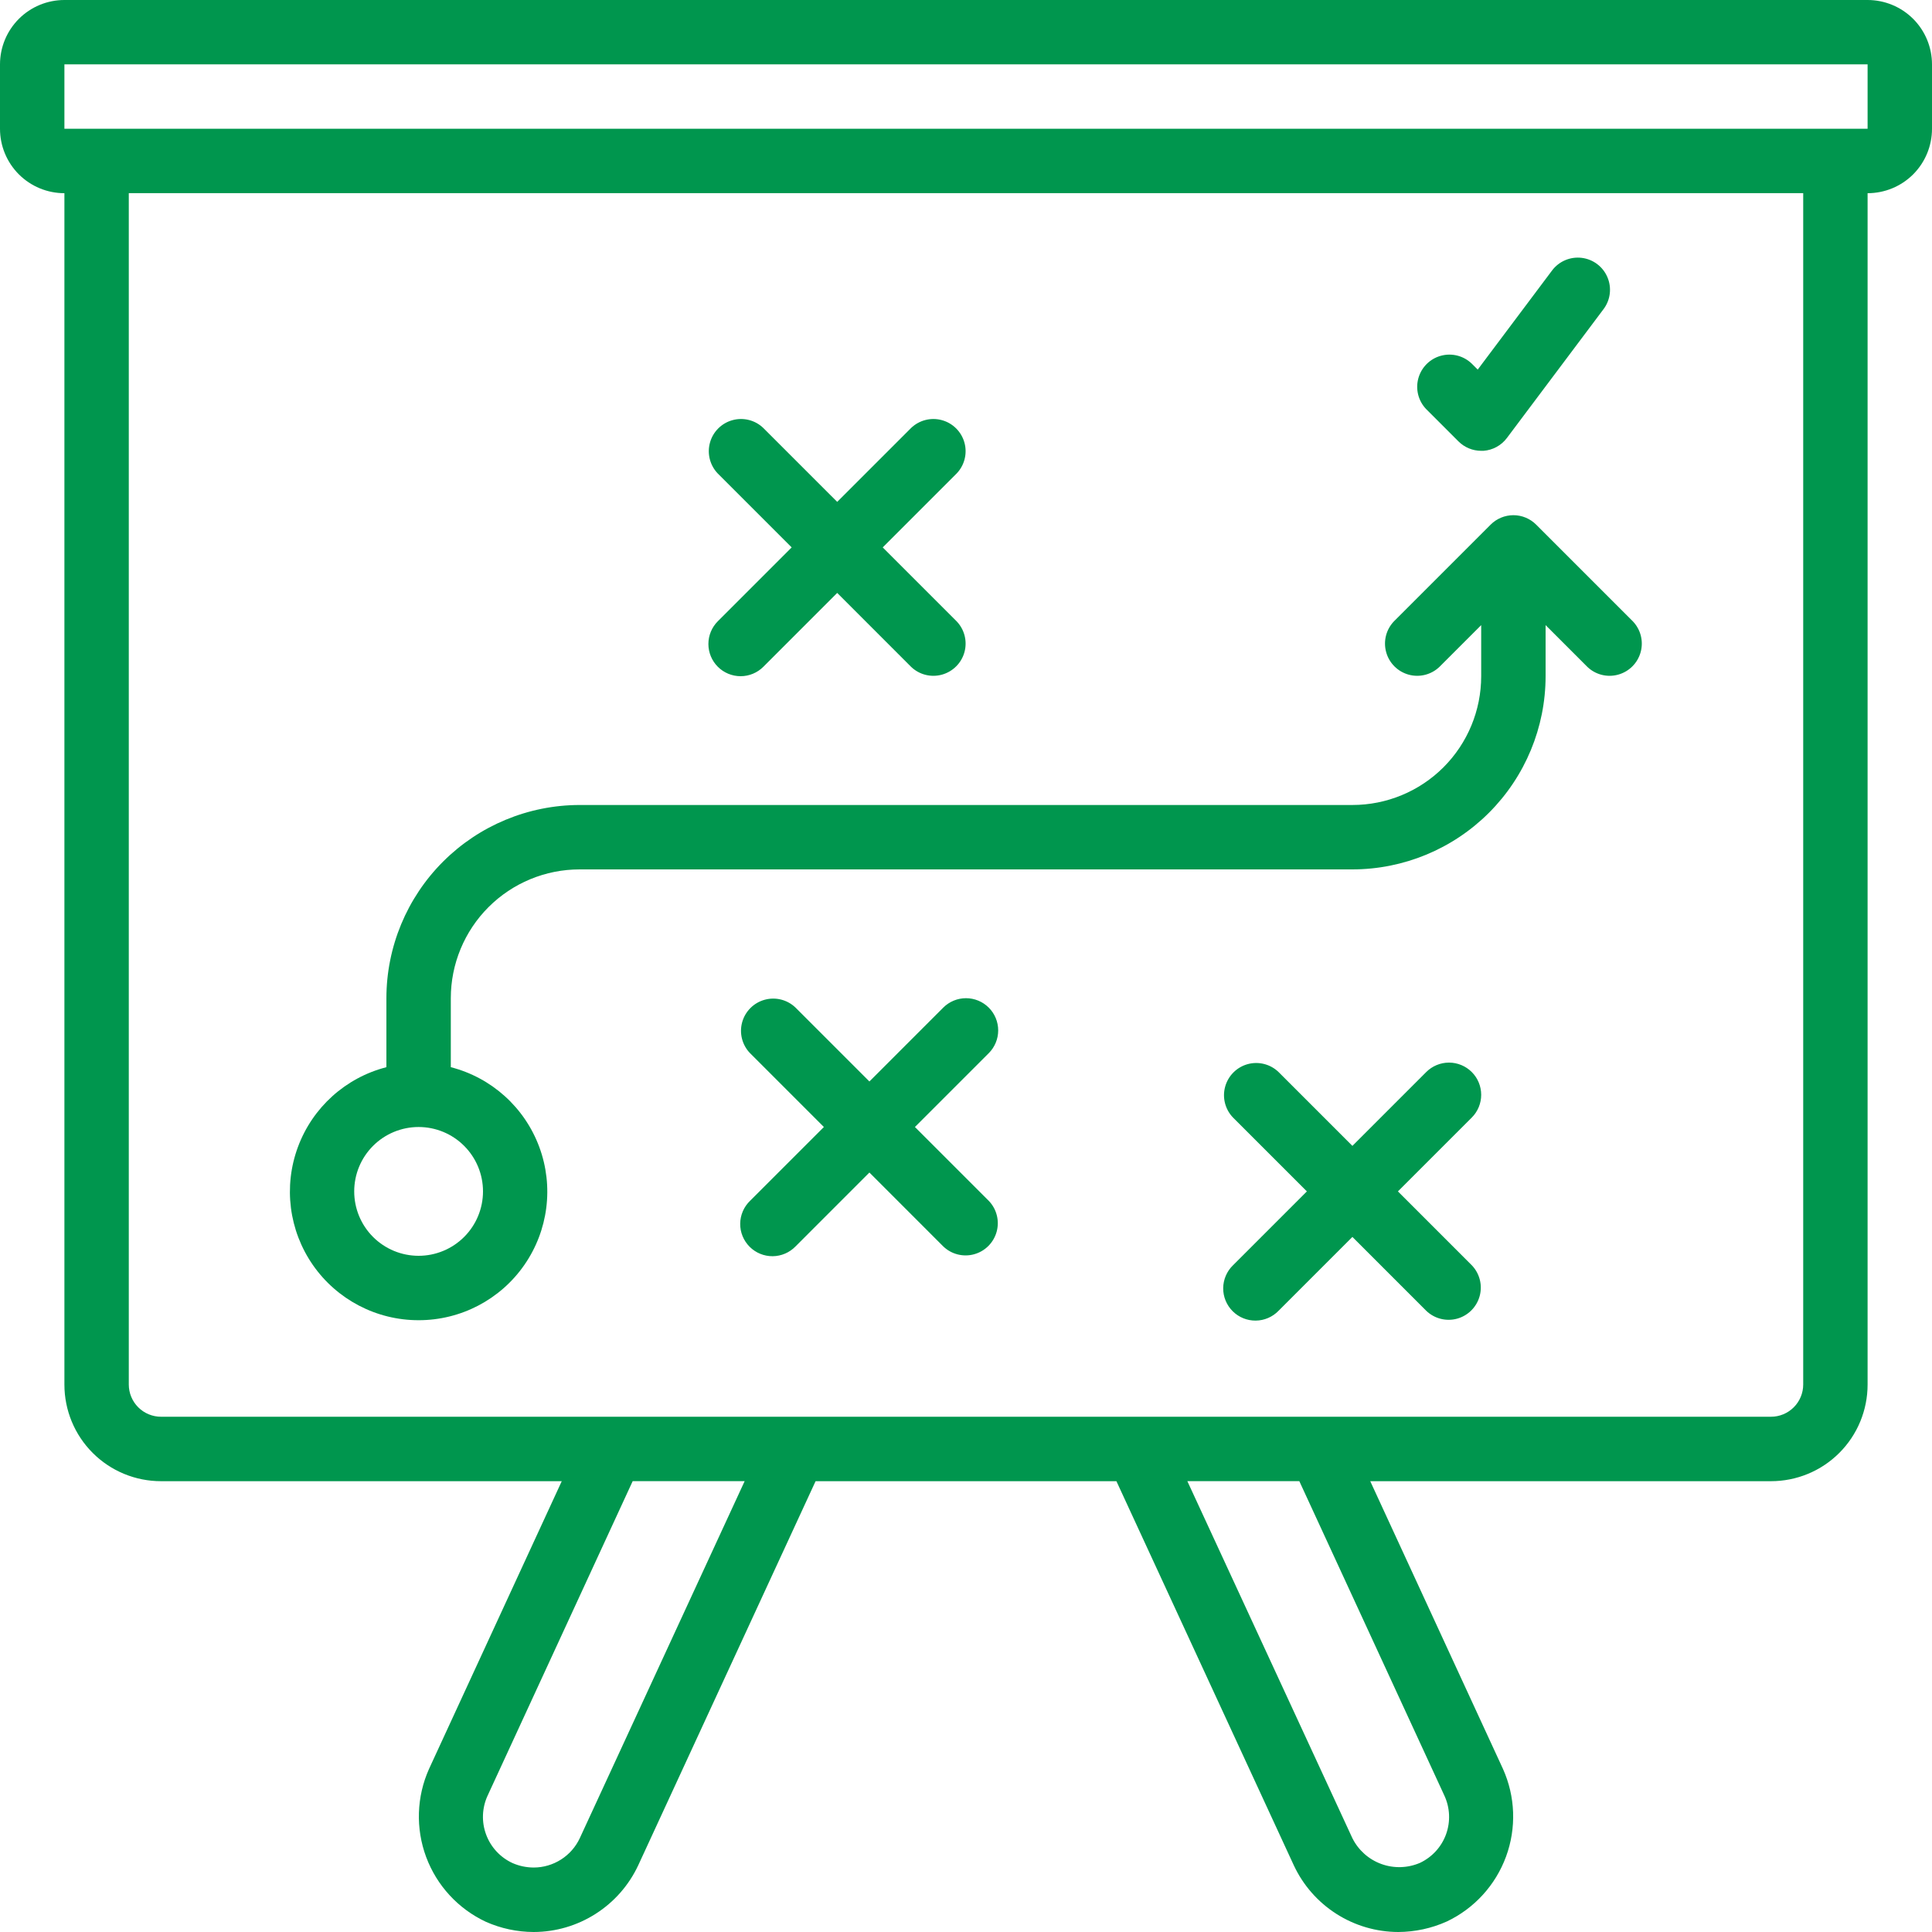
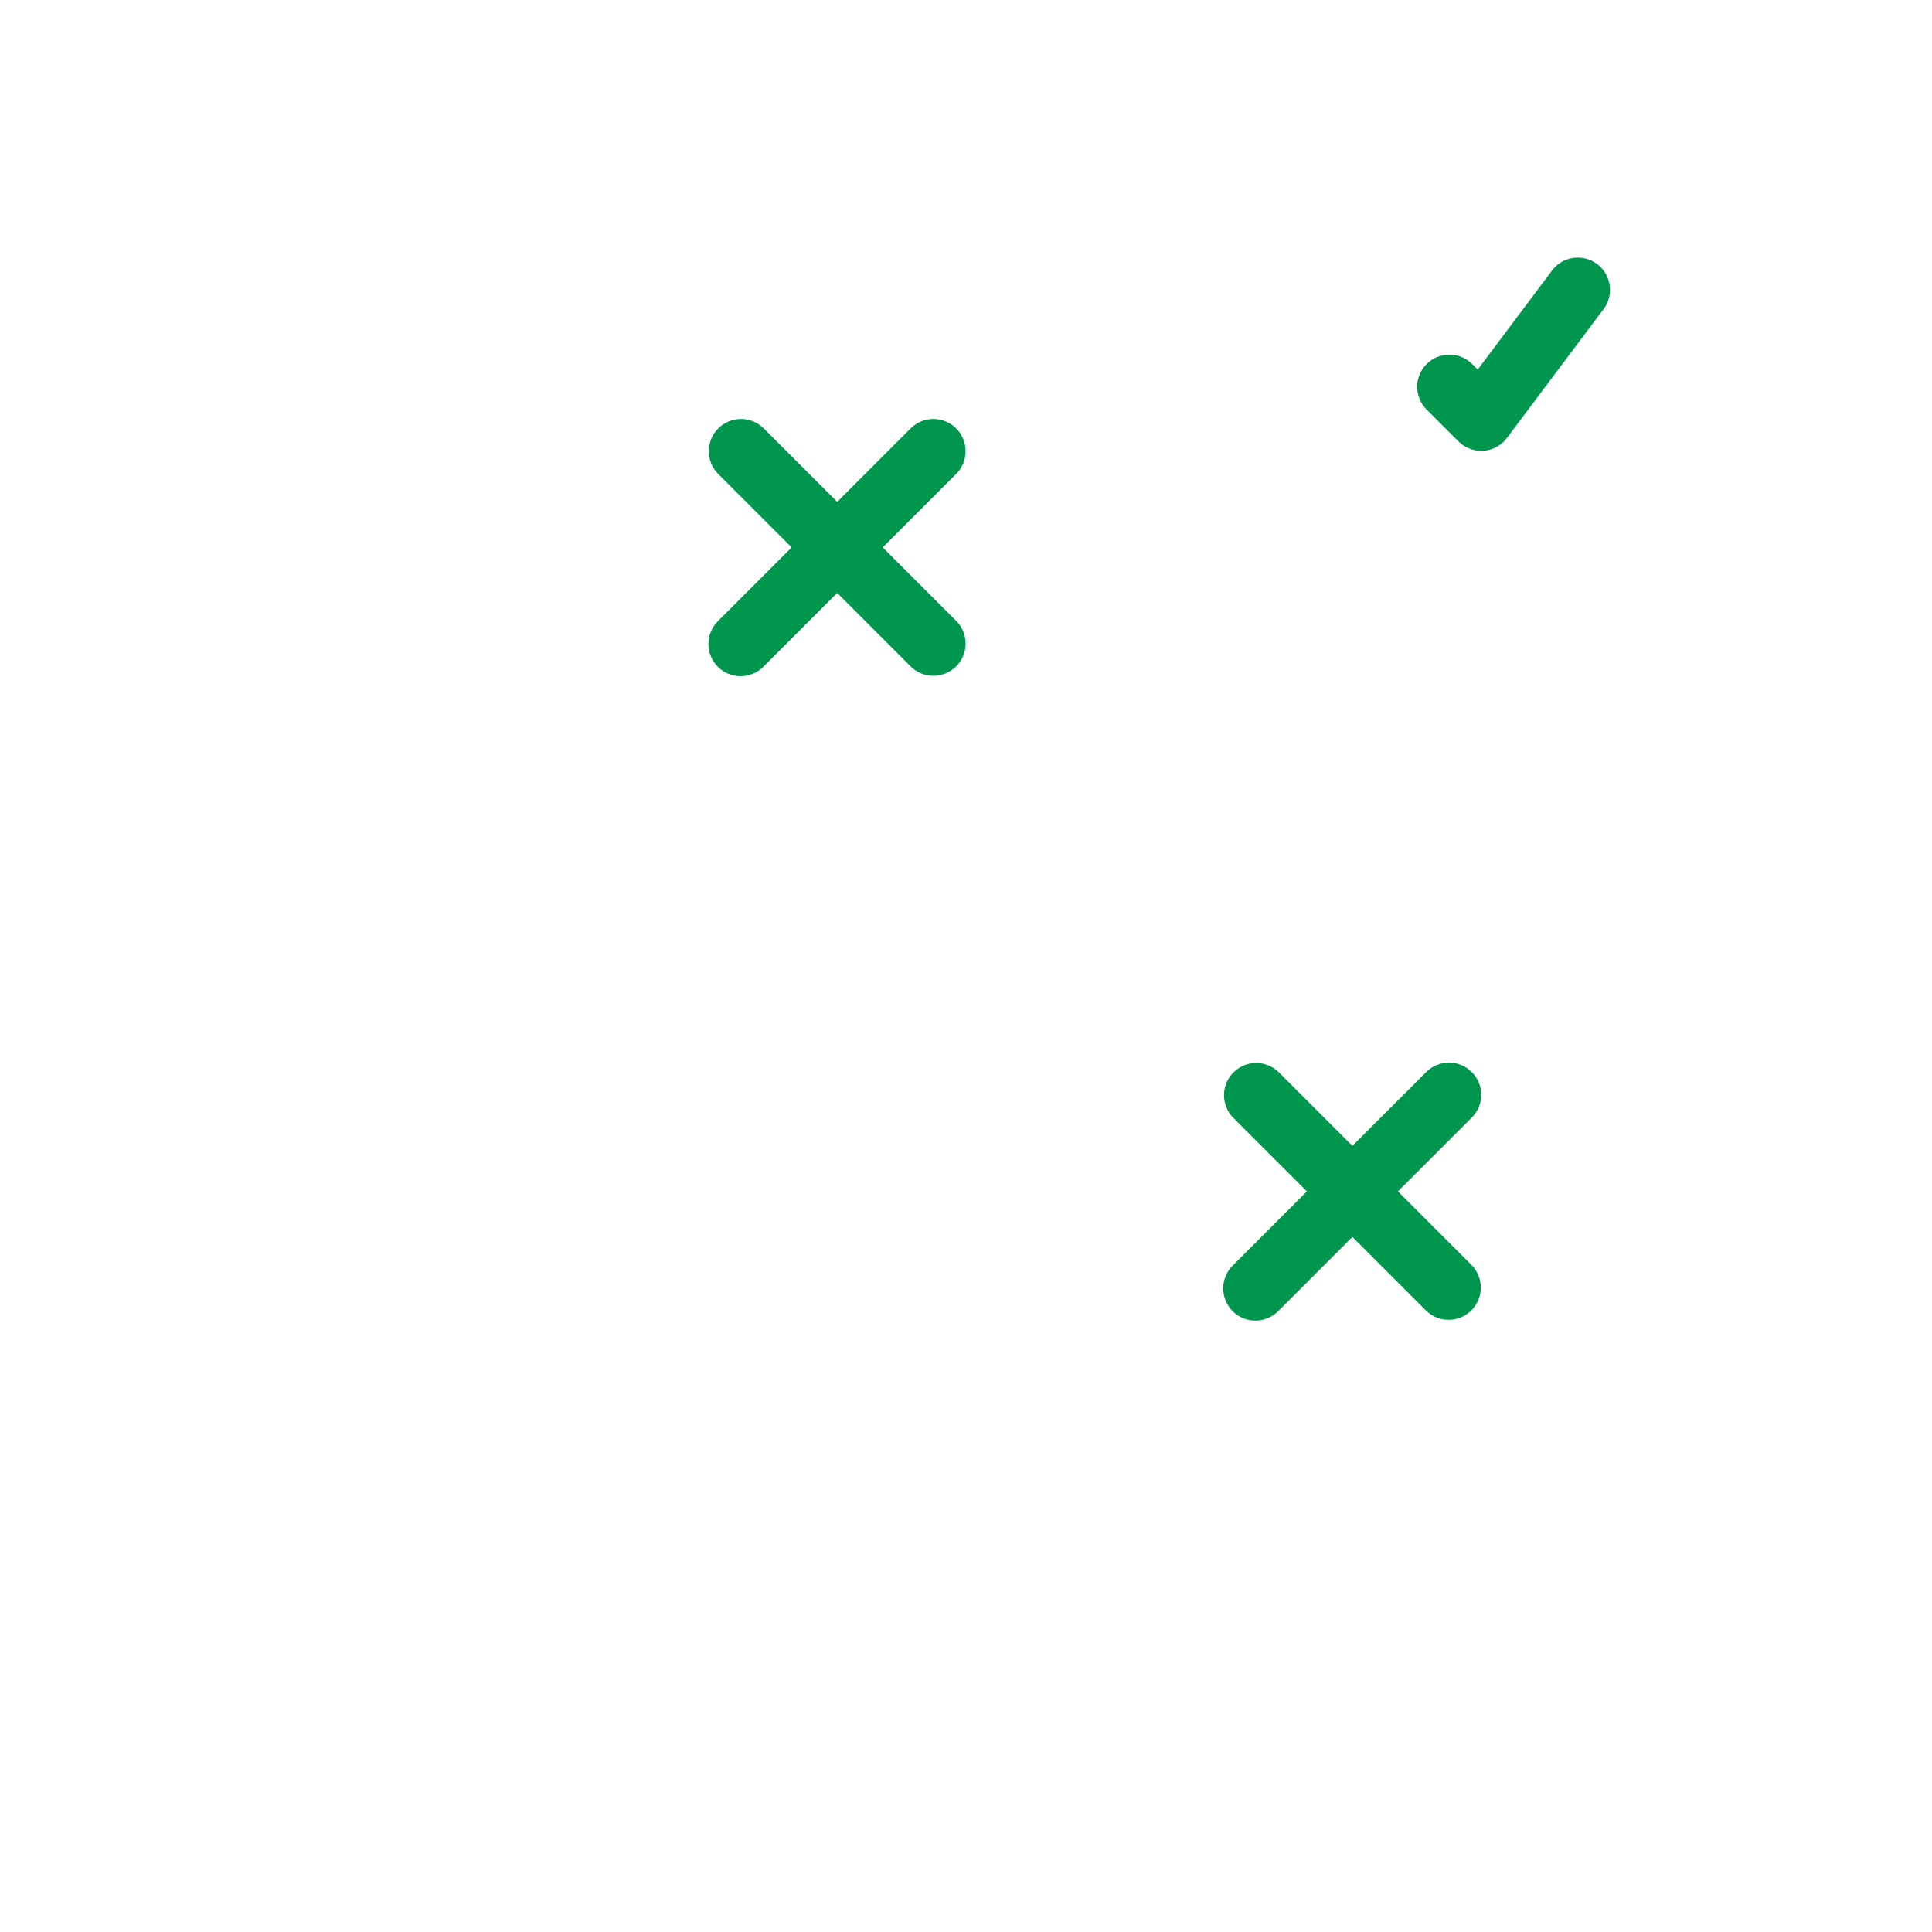
<svg xmlns="http://www.w3.org/2000/svg" width="89" height="89" viewBox="0 0 89 89" fill="none">
  <g clip-path="url(#clip0_40001690_18254)">
-     <path d="M86.033 0H2.967C2.18 0 1.425 0.312 0.869 0.869C0.313 1.425 0 2.18 0 2.967V5.933C0 6.72 0.312 7.475 0.869 8.032C1.425 8.588 2.18 8.9 2.967 8.9V63.783C2.967 64.963 3.435 66.096 4.27 66.93C5.104 67.765 6.236 68.233 7.417 68.233H25.878L19.764 81.487C19.189 82.77 19.142 84.227 19.631 85.545C20.121 86.862 21.109 87.934 22.382 88.53C23.076 88.838 23.825 88.998 24.585 89C25.596 88.998 26.587 88.708 27.439 88.163C28.292 87.619 28.973 86.843 29.401 85.927L37.571 68.233H51.429L59.602 85.931C60.03 86.846 60.71 87.621 61.563 88.165C62.415 88.709 63.404 88.998 64.415 89C65.186 88.996 65.947 88.832 66.649 88.516C67.915 87.915 68.895 86.841 69.378 85.525C69.861 84.21 69.809 82.757 69.233 81.48L63.122 68.233H81.583C82.763 68.233 83.896 67.765 84.73 66.93C85.565 66.096 86.033 64.964 86.033 63.783V8.9C86.82 8.9 87.575 8.588 88.132 8.032C88.688 7.475 89 6.72 89 5.933V2.967C89 2.18 88.688 1.425 88.132 0.869C87.575 0.313 86.82 0 86.033 0ZM26.71 84.676C26.521 85.08 26.221 85.422 25.844 85.662C25.467 85.902 25.03 86.03 24.585 86.03C24.251 86.029 23.921 85.96 23.615 85.827C23.049 85.568 22.61 85.095 22.394 84.512C22.177 83.929 22.202 83.284 22.462 82.719L29.146 68.23H34.304L26.71 84.675V84.676ZM66.535 82.712C66.796 83.272 66.825 83.913 66.616 84.494C66.407 85.075 65.975 85.549 65.416 85.814C64.851 86.058 64.213 86.078 63.633 85.867C63.053 85.657 62.577 85.232 62.3 84.68L54.696 68.23H59.854L66.535 82.712ZM83.067 63.78C83.067 64.173 82.91 64.551 82.632 64.829C82.354 65.107 81.976 65.264 81.583 65.264H7.417C7.024 65.264 6.646 65.107 6.368 64.829C6.09 64.551 5.933 64.173 5.933 63.78V8.897H83.067V63.78ZM84.55 5.93H2.967V2.964H86.033V5.93H84.55Z" fill="#00964E" />
-     <path d="M19.283 60.817C21.223 60.819 23.041 59.871 24.149 58.279C25.258 56.688 25.517 54.654 24.842 52.836C24.168 51.017 22.645 49.644 20.767 49.161V45.983C20.767 44.41 21.392 42.9 22.504 41.788C23.617 40.675 25.126 40.05 26.7 40.05H62.3C64.66 40.048 66.922 39.11 68.591 37.441C70.26 35.772 71.198 33.51 71.2 31.15V28.797L73.118 30.715C73.495 31.08 74.035 31.218 74.54 31.079C75.046 30.94 75.44 30.546 75.579 30.041C75.718 29.535 75.579 28.995 75.215 28.618L70.765 24.168C70.487 23.89 70.11 23.733 69.717 23.733C69.324 23.733 68.946 23.89 68.668 24.168L64.218 28.618C63.854 28.995 63.716 29.535 63.855 30.041C63.993 30.546 64.388 30.94 64.893 31.079C65.398 31.218 65.939 31.079 66.315 30.715L68.233 28.797V31.15C68.233 32.724 67.608 34.233 66.496 35.346C65.383 36.458 63.874 37.083 62.3 37.083H26.7C24.34 37.086 22.078 38.024 20.409 39.693C18.74 41.361 17.802 43.623 17.8 45.983V49.161C15.921 49.644 14.399 51.017 13.725 52.836C13.05 54.654 13.309 56.688 14.417 58.279C15.526 59.871 17.344 60.819 19.283 60.817ZM19.283 51.917C20.07 51.917 20.825 52.229 21.381 52.786C21.938 53.342 22.25 54.097 22.25 54.883C22.25 55.67 21.938 56.425 21.381 56.981C20.825 57.537 20.07 57.85 19.283 57.85C18.496 57.85 17.742 57.538 17.185 56.981C16.629 56.425 16.317 55.67 16.317 54.883C16.317 54.097 16.629 53.342 17.185 52.786C17.741 52.23 18.496 51.917 19.283 51.917Z" fill="#00964E" />
-     <path d="M45.549 46.418C45.271 46.14 44.893 45.983 44.5 45.983C44.107 45.983 43.729 46.14 43.451 46.418L40.05 49.819L36.649 46.418C36.272 46.054 35.731 45.916 35.226 46.055C34.721 46.193 34.327 46.588 34.188 47.093C34.049 47.598 34.188 48.139 34.551 48.515L37.953 51.917L34.551 55.318C34.265 55.595 34.102 55.974 34.098 56.372C34.094 56.77 34.252 57.152 34.533 57.434C34.814 57.716 35.197 57.872 35.595 57.869C35.992 57.865 36.372 57.702 36.649 57.416L40.05 54.014L43.451 57.416C43.828 57.78 44.369 57.918 44.874 57.779C45.379 57.64 45.773 57.246 45.912 56.74C46.051 56.236 45.912 55.695 45.549 55.318L42.147 51.917L45.549 48.515C45.827 48.237 45.983 47.86 45.983 47.467C45.983 47.074 45.827 46.696 45.549 46.418Z" fill="#00964E" />
    <path d="M67.799 49.385C67.521 49.107 67.143 48.95 66.75 48.95C66.357 48.95 65.979 49.107 65.701 49.385L62.3 52.786L58.899 49.385C58.522 49.021 57.981 48.883 57.476 49.021C56.971 49.16 56.577 49.555 56.438 50.06C56.299 50.565 56.438 51.105 56.801 51.482L60.203 54.883L56.801 58.285C56.515 58.562 56.352 58.941 56.348 59.339C56.344 59.737 56.502 60.119 56.783 60.401C57.064 60.683 57.447 60.839 57.845 60.835C58.242 60.832 58.622 60.669 58.899 60.382L62.3 56.981L65.701 60.382C66.078 60.746 66.619 60.884 67.124 60.746C67.629 60.607 68.023 60.212 68.162 59.707C68.301 59.202 68.162 58.662 67.799 58.285L64.397 54.883L67.799 51.482C68.077 51.204 68.233 50.827 68.233 50.434C68.233 50.04 68.077 49.663 67.799 49.385Z" fill="#00964E" />
    <path d="M33.068 30.716C33.346 30.994 33.724 31.15 34.117 31.15C34.51 31.15 34.887 30.994 35.165 30.716L38.567 27.314L41.968 30.716C42.345 31.08 42.885 31.218 43.39 31.079C43.895 30.94 44.29 30.546 44.429 30.041C44.568 29.536 44.429 28.995 44.065 28.618L40.664 25.217L44.065 21.816C44.429 21.439 44.568 20.898 44.429 20.393C44.29 19.888 43.895 19.493 43.39 19.355C42.885 19.216 42.345 19.355 41.968 19.718L38.567 23.119L35.165 19.718C34.789 19.354 34.248 19.216 33.743 19.355C33.238 19.493 32.843 19.888 32.705 20.393C32.566 20.898 32.705 21.439 33.068 21.816L36.469 25.217L33.068 28.618C32.79 28.896 32.633 29.274 32.633 29.667C32.633 30.06 32.79 30.438 33.068 30.716Z" fill="#00964E" />
    <path d="M67.185 20.332C67.463 20.61 67.84 20.767 68.233 20.767H68.339C68.768 20.735 69.163 20.519 69.42 20.173L73.87 14.24C74.188 13.816 74.256 13.254 74.047 12.768C73.84 12.28 73.386 11.941 72.861 11.878C72.335 11.815 71.815 12.037 71.497 12.461L68.073 17.026L67.799 16.752C67.422 16.388 66.881 16.25 66.376 16.389C65.871 16.527 65.477 16.922 65.338 17.427C65.199 17.932 65.338 18.473 65.701 18.849L67.185 20.333V20.332Z" fill="#00964E" />
  </g>
  <defs>
    <clipPath id="clip0_40001690_18254">
      <rect width="89" height="89" fill="white" />
    </clipPath>
  </defs>
</svg>